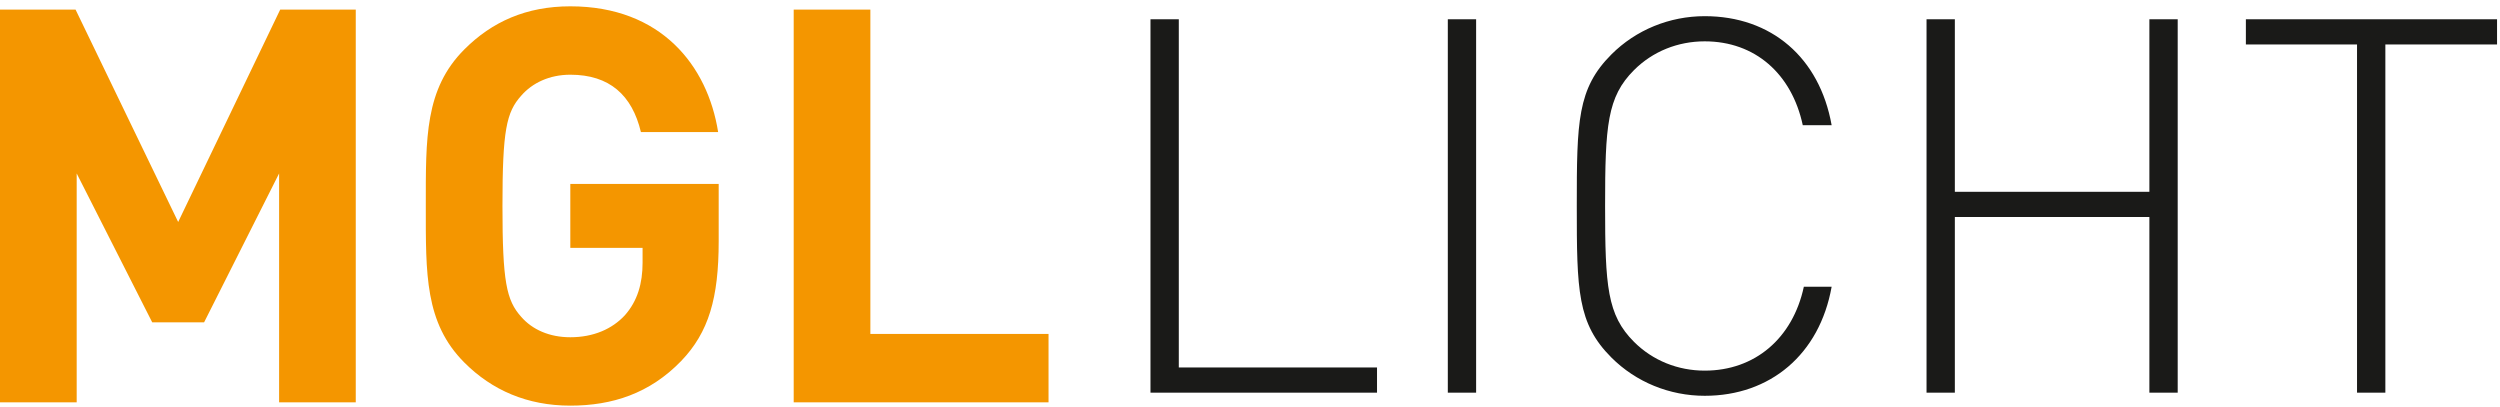
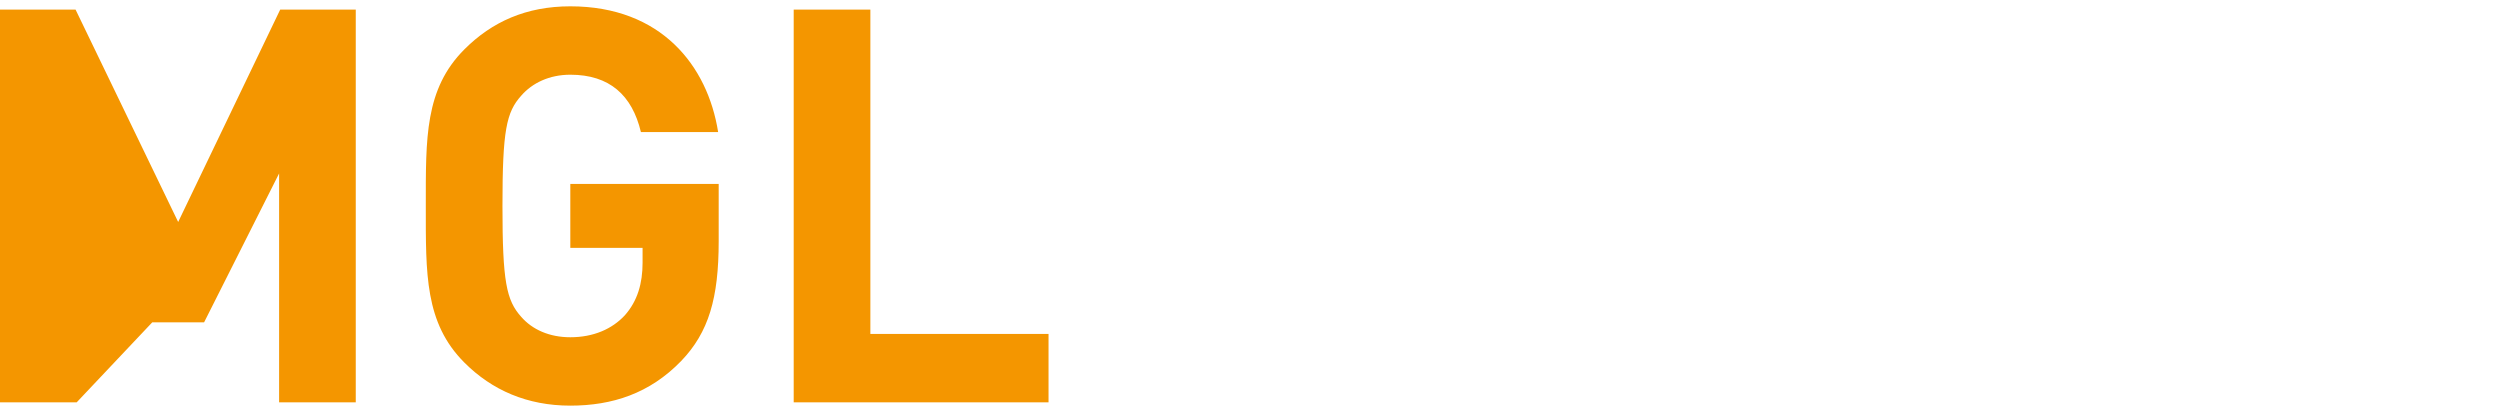
<svg xmlns="http://www.w3.org/2000/svg" width="100%" height="100%" viewBox="0 0 1130 184" version="1.1" xml:space="preserve" style="fill-rule:evenodd;clip-rule:evenodd;stroke-linejoin:round;stroke-miterlimit:2;">
  <g transform="matrix(4.167,0,0,4.167,0,0)">
-     <path d="M149.367,42.591L149.367,39.862L127.866,39.862L127.866,2.093L124.794,2.093L124.794,42.591L149.367,42.591ZM160.117,2.093L157.046,2.093L157.046,42.591L160.117,42.591L160.117,2.093ZM198.681,31.103L195.665,31.103C194.469,36.677 190.375,40.203 184.915,40.203C182.015,40.203 179.282,39.121 177.237,37.075C174.335,34.174 174.107,31.045 174.107,22.344C174.107,13.641 174.335,10.513 177.237,7.611C179.282,5.564 182.015,4.484 184.915,4.484C190.375,4.484 194.356,8.01 195.55,13.584L198.681,13.584C197.371,6.246 192.138,1.754 184.915,1.754C181.104,1.754 177.465,3.232 174.791,5.905C171.094,9.602 171.036,13.185 171.036,22.344C171.036,31.5 171.094,35.084 174.791,38.782C177.465,41.454 181.104,42.932 184.915,42.932C192.024,42.932 197.371,38.439 198.681,31.103ZM236.218,42.591L236.218,2.093L233.146,2.093L233.146,20.807L212.045,20.807L212.045,2.093L208.974,2.093L208.974,42.591L212.045,42.591L212.045,23.537L233.146,23.537L233.146,42.591L236.218,42.591ZM270.858,4.824L270.858,2.093L243.613,2.093L243.613,4.824L255.67,4.824L255.67,42.591L258.743,42.591L258.743,4.824L270.858,4.824Z" style="fill:rgb(26,26,24);fill-rule:nonzero;" />
-     <path d="M38.59,43.642L38.59,1.043L30.393,1.043L19.326,24.079L8.197,1.043L0,1.043L0,43.642L8.318,43.642L8.318,18.813L16.513,34.967L22.137,34.967L30.275,18.813L30.275,43.642L38.59,43.642ZM77.957,26.17L77.957,19.95L61.863,19.95L61.863,26.89L69.701,26.89L69.701,28.504C69.701,30.719 69.162,32.633 67.787,34.19C66.41,35.686 64.375,36.582 61.863,36.582C59.589,36.582 57.734,35.745 56.539,34.37C54.922,32.573 54.503,30.539 54.503,22.344C54.503,14.146 54.922,12.172 56.539,10.377C57.734,9.001 59.589,8.104 61.863,8.104C66.111,8.104 68.564,10.317 69.521,14.325L77.897,14.325C76.761,7.146 71.736,0.686 61.863,0.686C57.078,0.686 53.367,2.361 50.377,5.351C46.068,9.66 46.187,14.984 46.187,22.344C46.187,29.702 46.068,35.027 50.377,39.334C53.367,42.327 57.197,44 61.863,44C66.41,44 70.478,42.684 73.889,39.157C76.879,36.043 77.957,32.334 77.957,26.17ZM113.736,43.642L113.736,36.224L94.41,36.224L94.41,1.043L86.093,1.043L86.093,43.642L113.736,43.642Z" style="fill:rgb(244,150,0);fill-rule:nonzero;" />
+     <path d="M38.59,43.642L38.59,1.043L30.393,1.043L19.326,24.079L8.197,1.043L0,1.043L0,43.642L8.318,43.642L16.513,34.967L22.137,34.967L30.275,18.813L30.275,43.642L38.59,43.642ZM77.957,26.17L77.957,19.95L61.863,19.95L61.863,26.89L69.701,26.89L69.701,28.504C69.701,30.719 69.162,32.633 67.787,34.19C66.41,35.686 64.375,36.582 61.863,36.582C59.589,36.582 57.734,35.745 56.539,34.37C54.922,32.573 54.503,30.539 54.503,22.344C54.503,14.146 54.922,12.172 56.539,10.377C57.734,9.001 59.589,8.104 61.863,8.104C66.111,8.104 68.564,10.317 69.521,14.325L77.897,14.325C76.761,7.146 71.736,0.686 61.863,0.686C57.078,0.686 53.367,2.361 50.377,5.351C46.068,9.66 46.187,14.984 46.187,22.344C46.187,29.702 46.068,35.027 50.377,39.334C53.367,42.327 57.197,44 61.863,44C66.41,44 70.478,42.684 73.889,39.157C76.879,36.043 77.957,32.334 77.957,26.17ZM113.736,43.642L113.736,36.224L94.41,36.224L94.41,1.043L86.093,1.043L86.093,43.642L113.736,43.642Z" style="fill:rgb(244,150,0);fill-rule:nonzero;" />
  </g>
</svg>